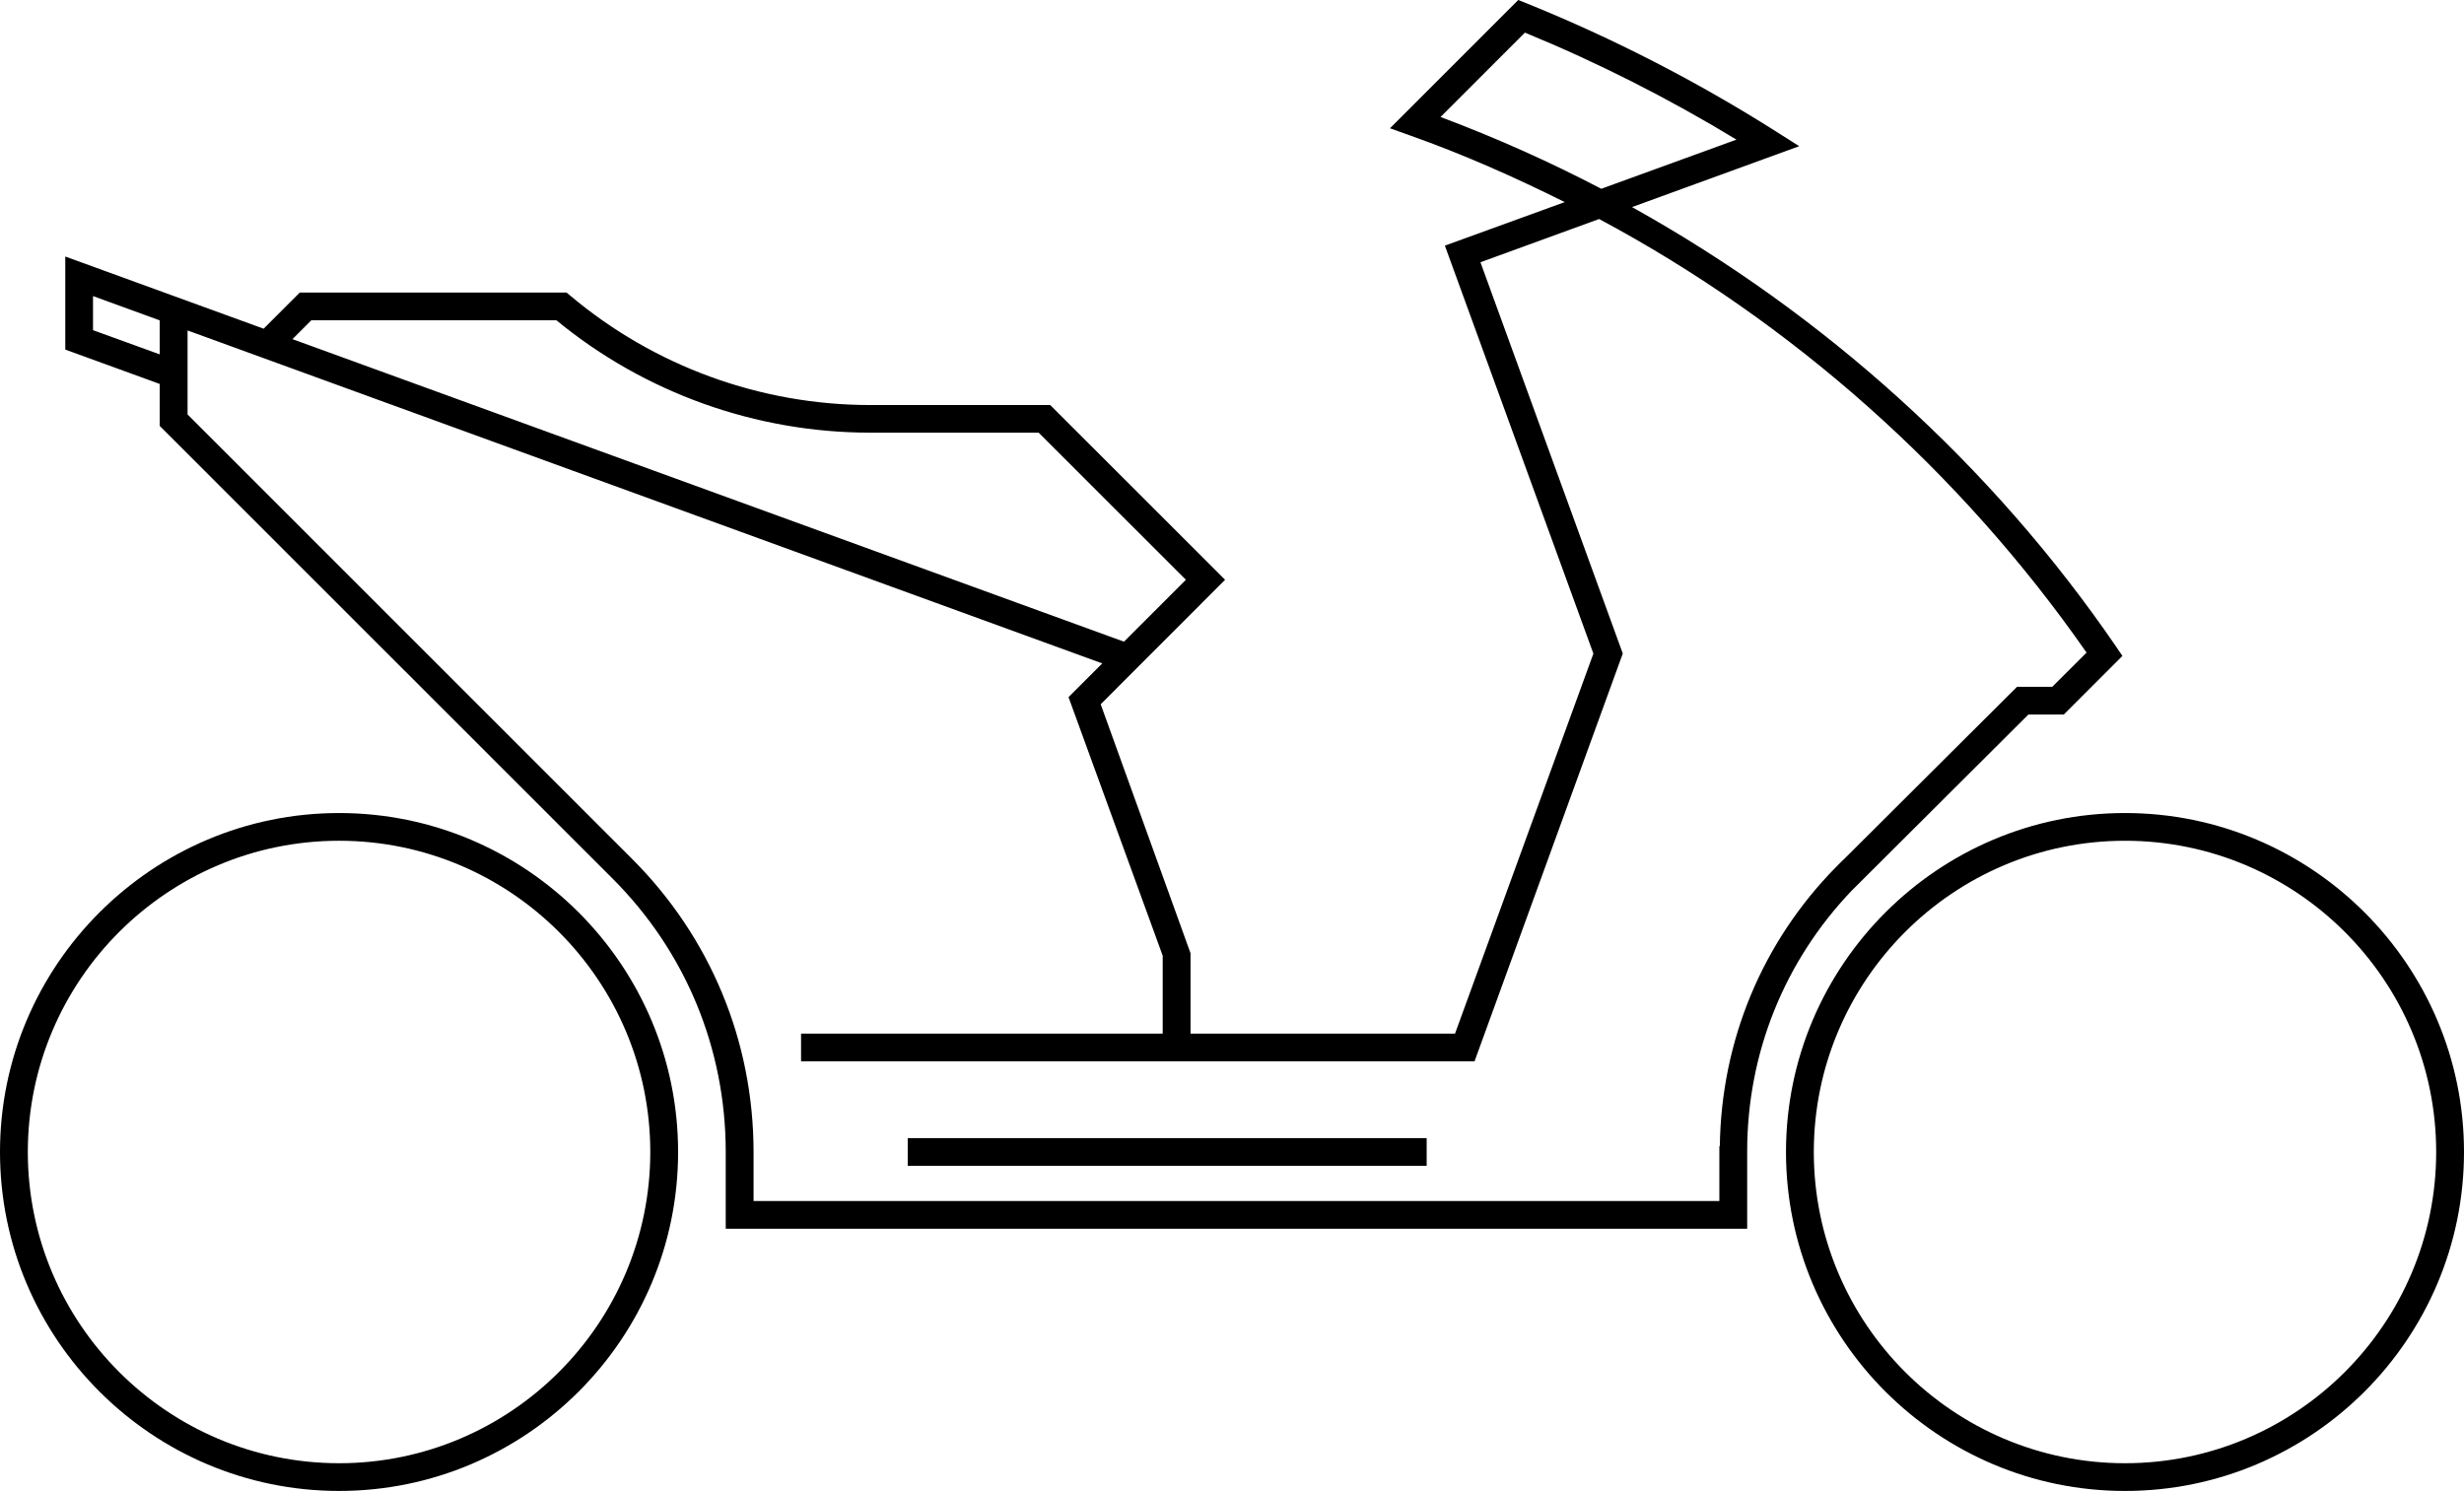
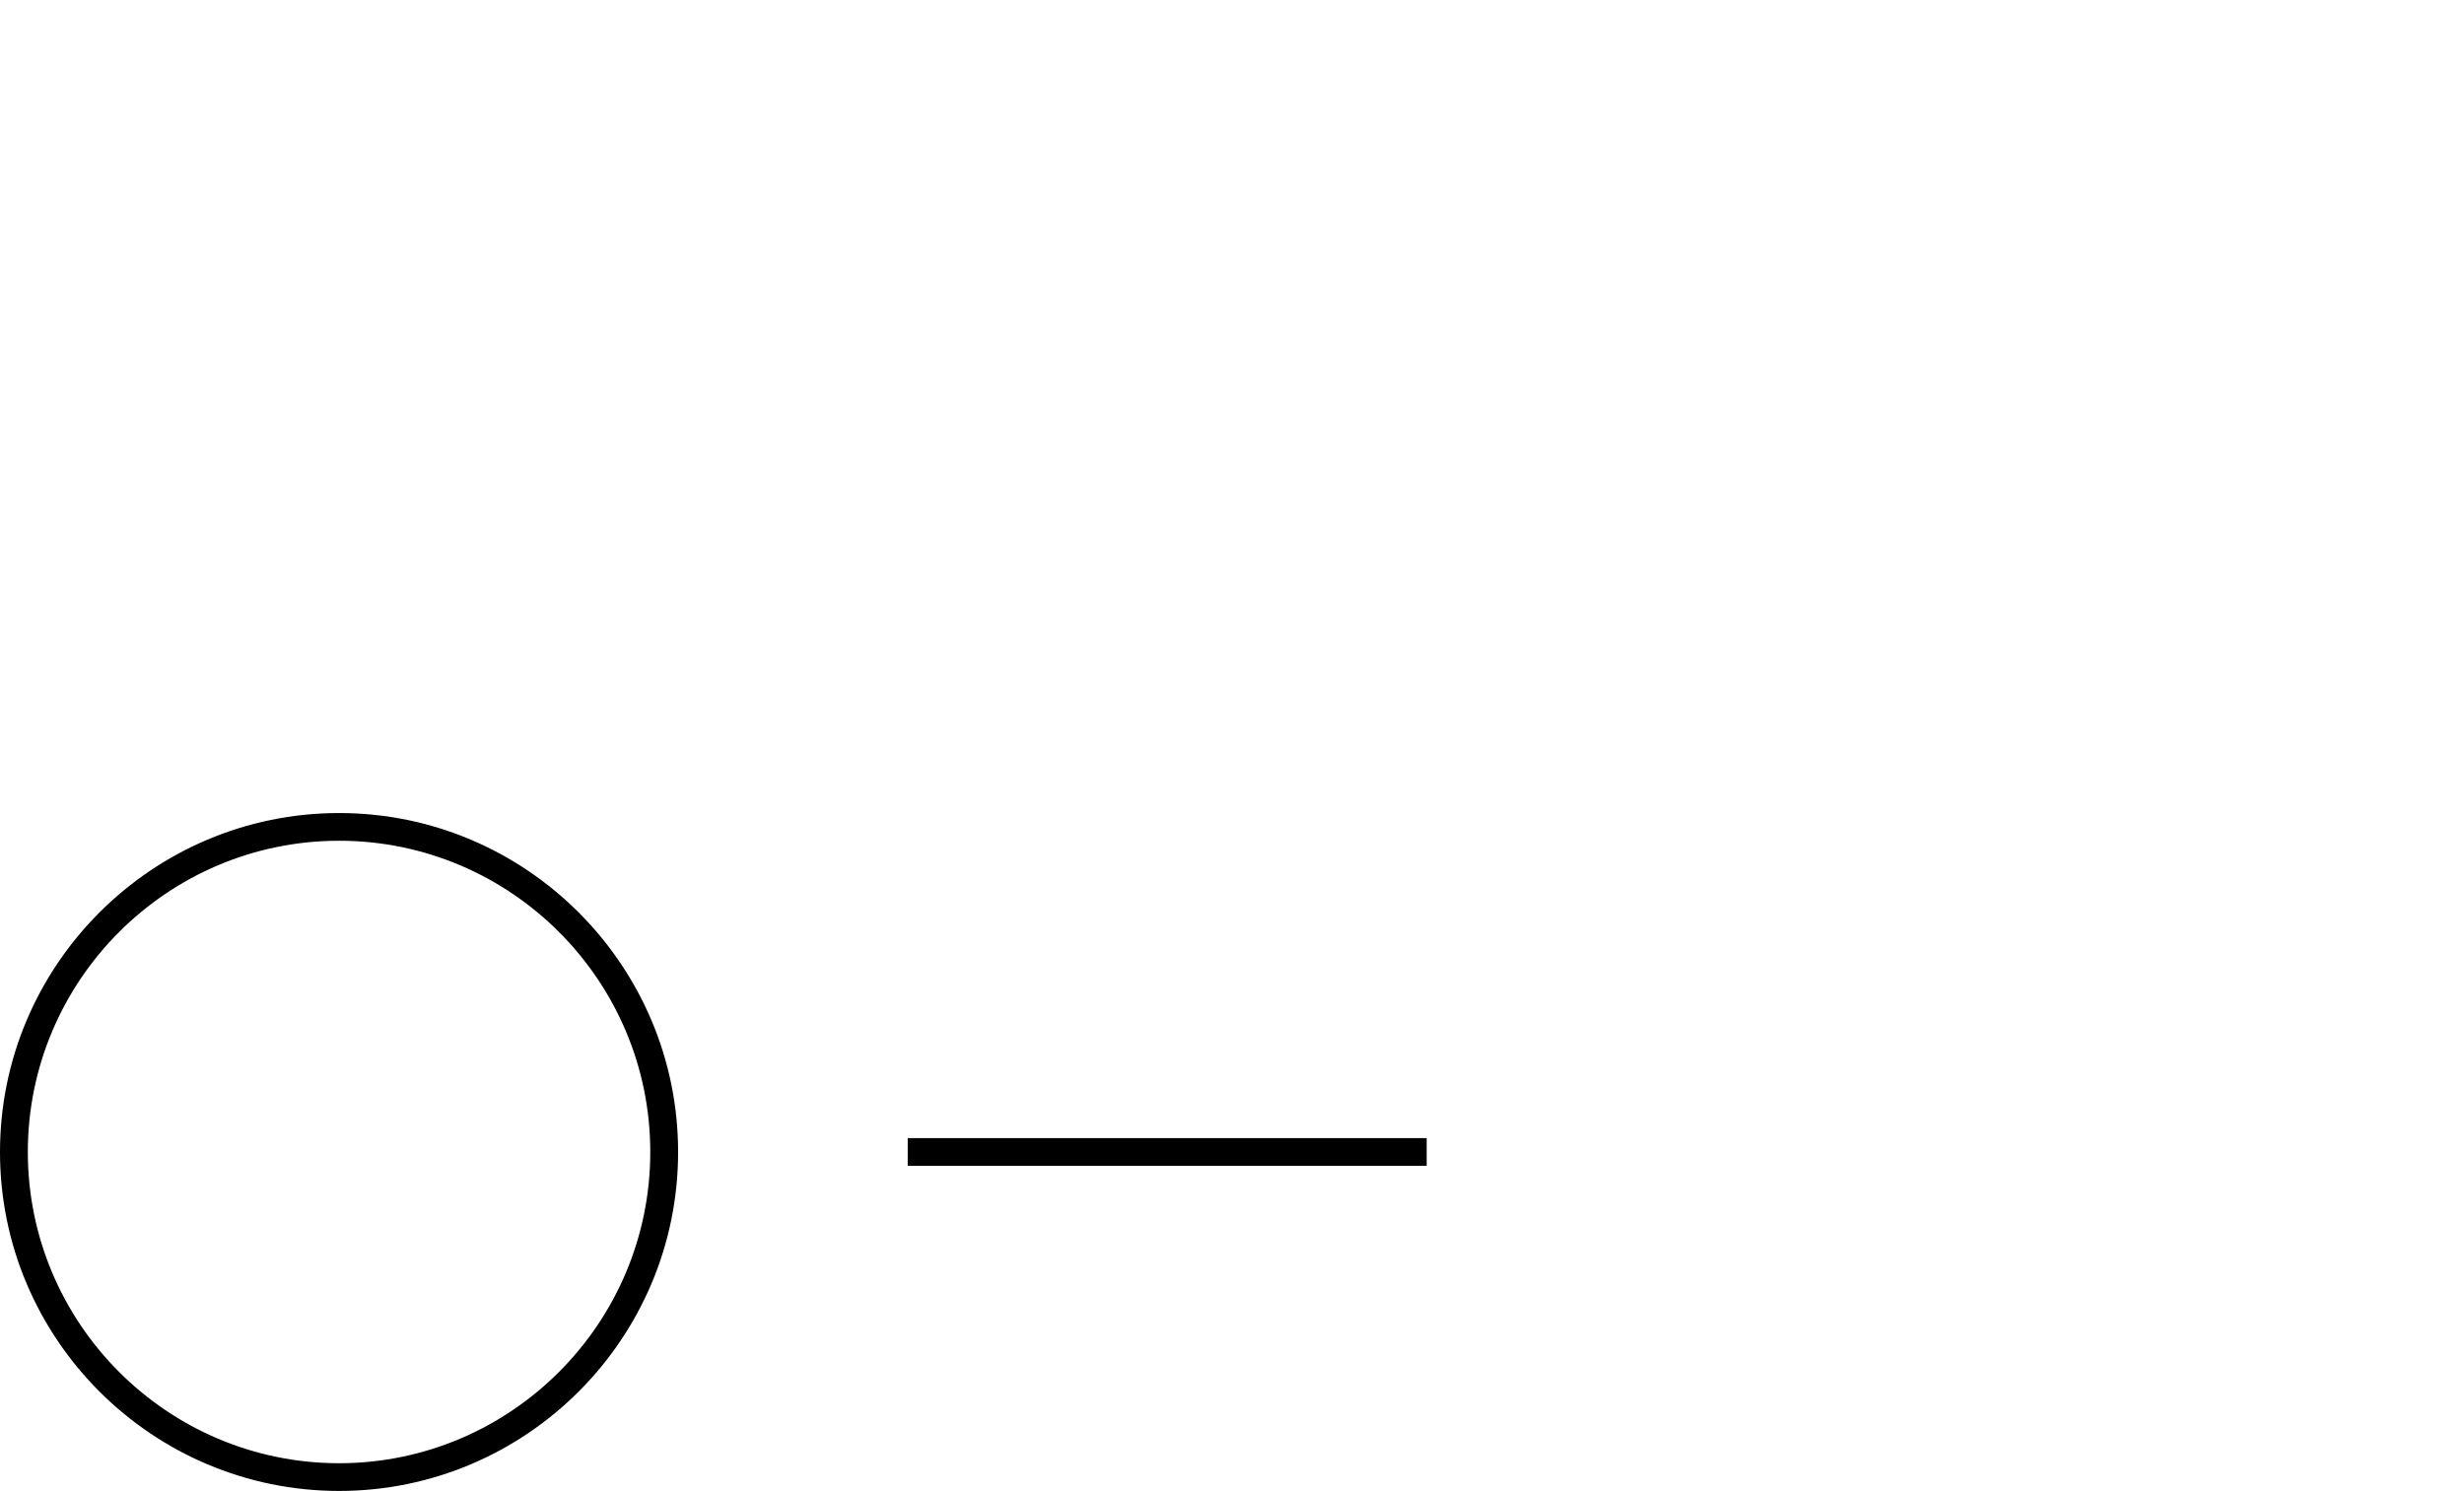
<svg xmlns="http://www.w3.org/2000/svg" version="1.1" id="Ebene_1" x="0px" y="0px" viewBox="0 0 283.465 171.547" style="enable-background:new 0 0 283.465 171.547;" xml:space="preserve" width="283.465" height="171.547">
  <path d="M39.011,93.547C17.512,93.547,0,111.048,0,132.546c0,21.509,17.512,39,39.011,39  s39-17.49,39-39C78.01,111.048,60.509,93.547,39.011,93.547 M39.011,168.357  c-19.744,0-35.81-16.066-35.81-35.81S19.266,96.736,39.011,96.736  c19.734,0,35.799,16.066,35.799,35.81S58.744,168.357,39.011,168.357" />
-   <path d="M244.465,93.547c-21.499,0-39,17.501-39,39c0,21.509,17.501,39,39,39  s39-17.49,39-39C283.465,111.048,265.964,93.547,244.465,93.547 M244.465,168.357  c-19.734,0-35.8-16.066-35.8-35.81s16.066-35.81,35.8-35.81s35.799,16.066,35.799,35.81  S264.199,168.357,244.465,168.357" />
-   <path d="M233.355,82.21h4.072l6.741-6.741l-0.744-1.095c-14.322-20.925-33.577-38.245-55.672-50.547  l19.234-7.007l-2.733-1.733c-9.048-5.731-18.671-10.675-28.601-14.694L174.664,0l-14.758,14.758  l2.371,0.851c6.071,2.148,11.972,4.774,17.735,7.645l-13.79,5.008l17.086,46.942l-15.917,43.721  h-30.43v-9.25l-10.335-28.644l14.311-14.322l-20.117-20.106h-20.712  c-12.61,0-24.848-4.466-34.481-12.568l-0.447-0.372H34.485l-4.157,4.157L7.511,29.516V40.223  l10.866,3.955v4.827l52.088,52.078c8.41,8.41,13.025,19.574,13.025,31.472v8.825h117.51v-8.921  c0-11.249,4.264-21.86,12.025-29.984L233.355,82.21z M175.429,3.753  c8.41,3.456,16.565,7.592,24.338,12.312l-15.555,5.656c-5.965-3.126-12.174-5.89-18.49-8.261  L175.429,3.753z M35.814,36.852h28.197c10.143,8.346,22.934,12.929,36.097,12.929h19.383l16.938,16.927  l-7.124,7.124L33.645,39.021L35.814,36.852z M10.701,34.066l7.677,2.796v3.913l-7.677-2.786V34.066z   M212.047,98.924l-0.808,0.819c-8.527,8.644-13.227,20.042-13.386,32.142h-0.053v0.574v5.731H86.691  v-5.635c0-12.748-4.965-24.72-13.971-33.726L21.578,47.687v-4.625v-5.04l105.229,38.309l-3.881,3.881  l10.834,29.75v8.963H92.156v3.19h77.479L186.689,75.193L170.315,30.175l13.652-4.976  c22.264,11.908,41.615,29.133,56.076,49.888l-3.945,3.934h-4.051l-19.978,19.904H212.047z" />
  <rect x="104.427" y="130.95" width="59.701" height="3.19" />
</svg>